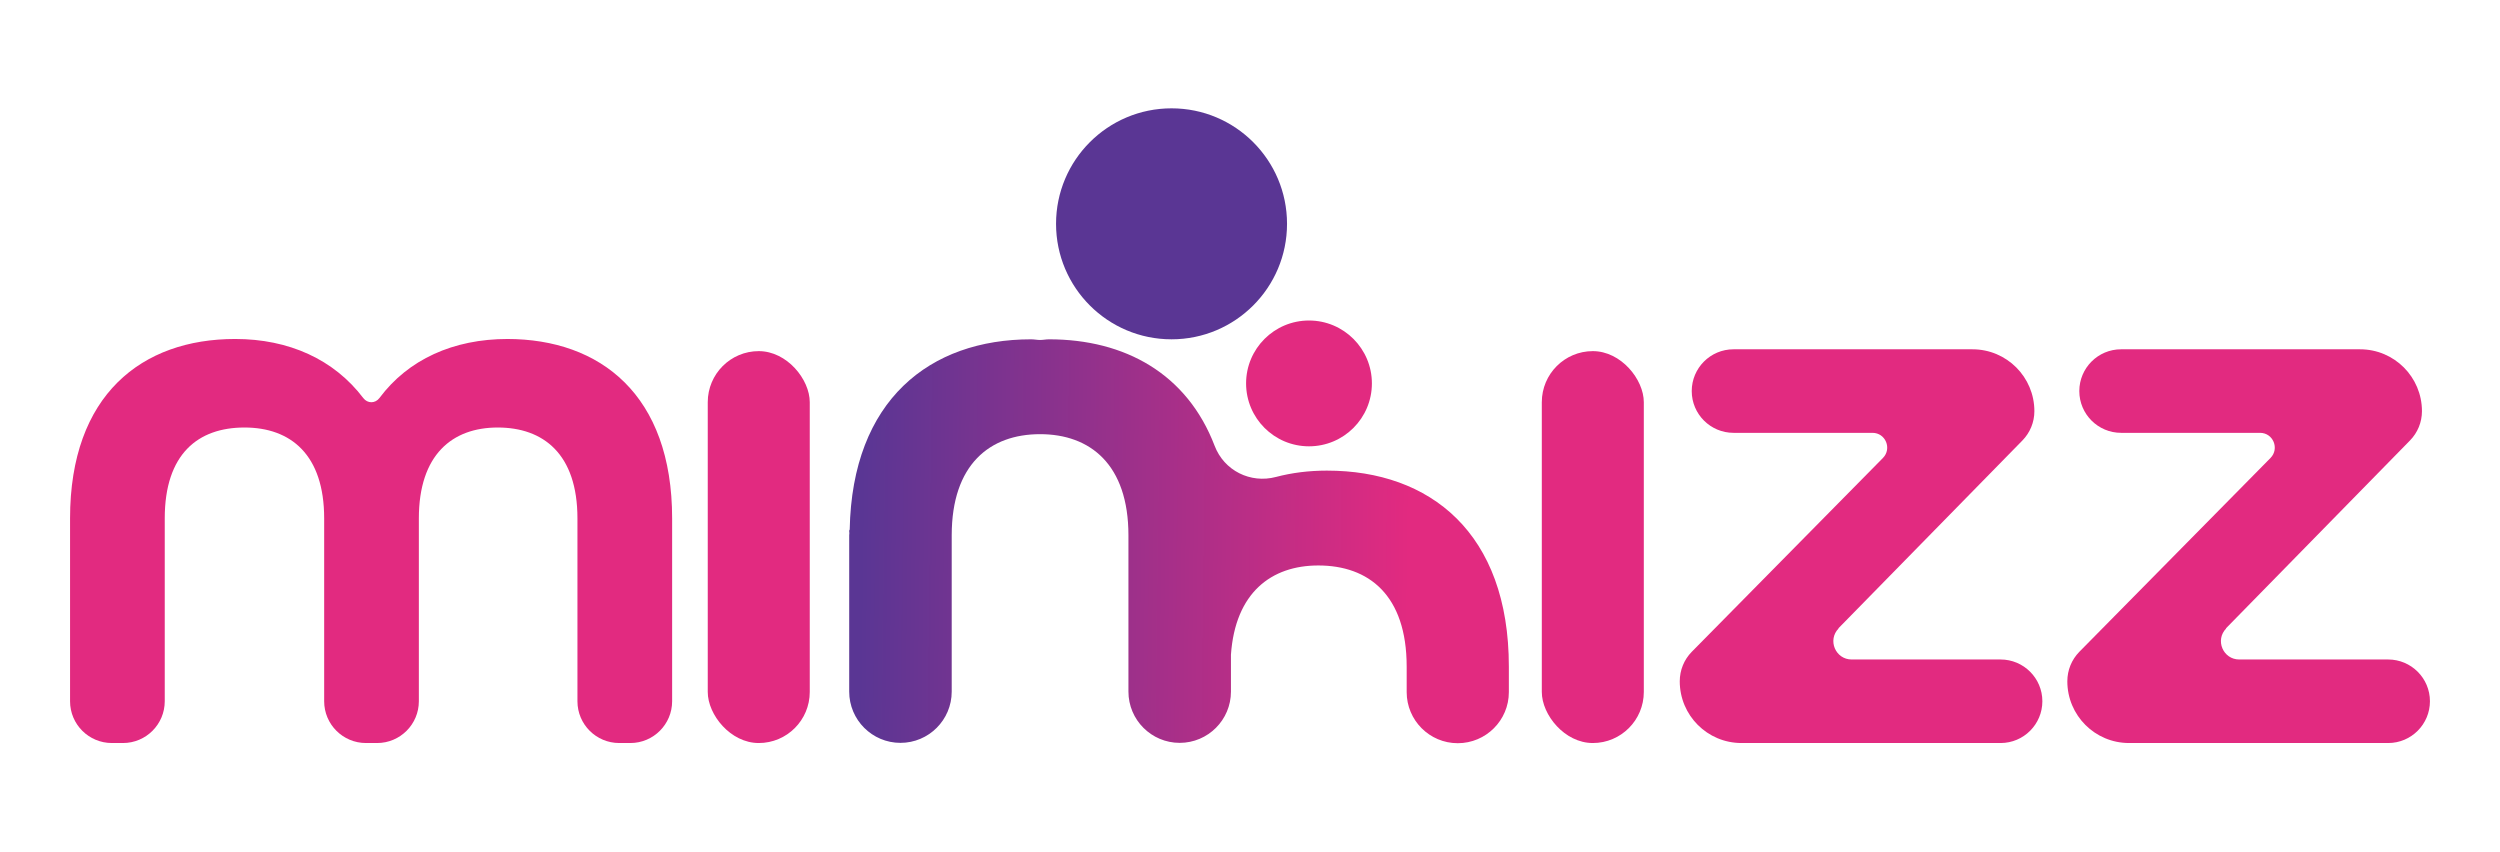
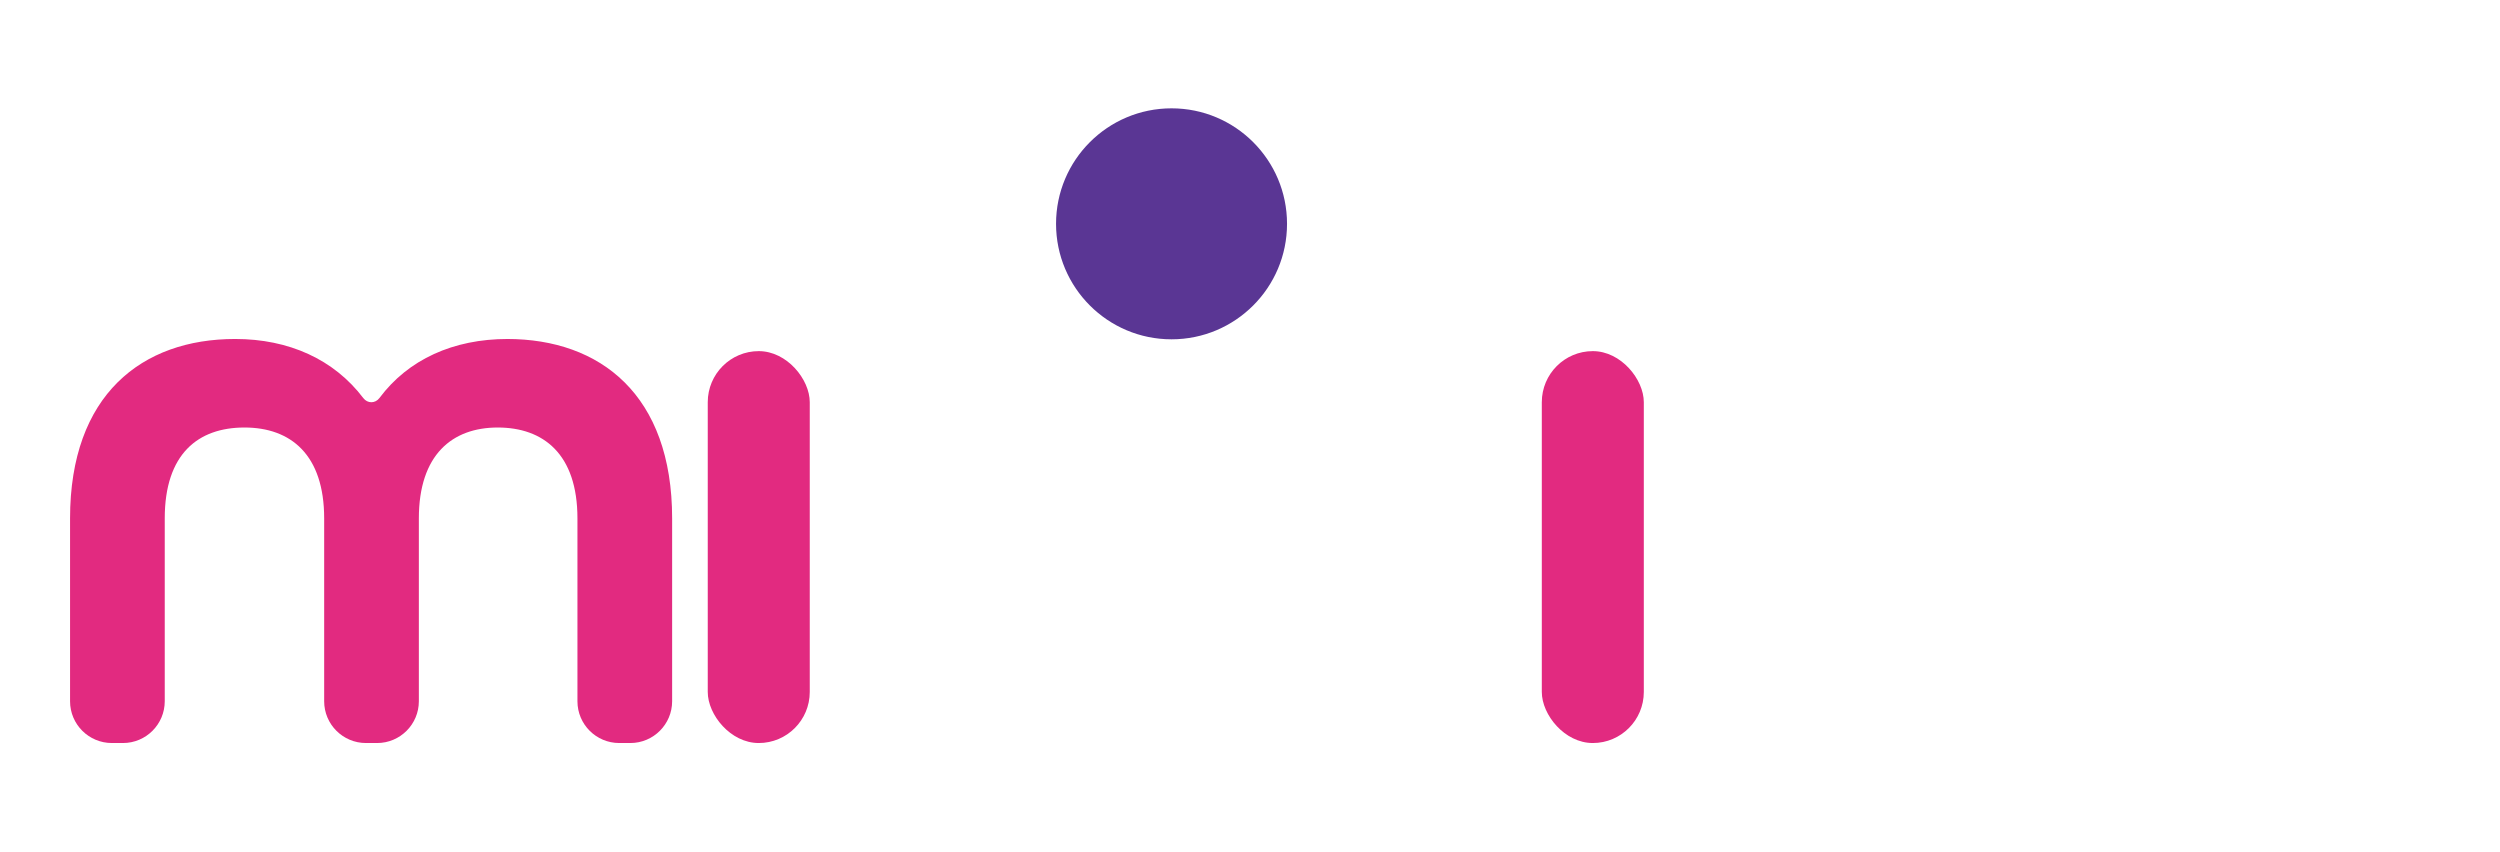
<svg xmlns="http://www.w3.org/2000/svg" id="a" viewBox="0 0 150.23 51.17">
  <defs>
    <linearGradient id="b" x1="51.76" y1="32.43" x2="84.67" y2="32.83" gradientUnits="userSpaceOnUse">
      <stop offset="0" stop-color="#5a3694" />
      <stop offset="1" stop-color="#e22a80" />
    </linearGradient>
  </defs>
  <rect x="42.53" y="21.1" width="6.13" height="23.55" rx="3.07" ry="3.07" style="fill:#e22a80; stroke-width:0px;" />
  <path d="m30.51,20.37c-3.27,0-5.98,1.23-7.71,3.55-.25.33-.71.34-.97,0-1.76-2.32-4.47-3.55-7.7-3.55-5.6,0-9.92,3.35-9.92,10.78v10.99c0,1.39,1.13,2.51,2.51,2.51h.67c1.39,0,2.51-1.13,2.51-2.51v-10.99c0-3.88,2.01-5.46,4.79-5.46s4.79,1.63,4.79,5.46v10.99c0,1.39,1.13,2.51,2.51,2.51h.67c1.39,0,2.51-1.13,2.51-2.51v-10.99c0-3.83,2.01-5.46,4.74-5.46s4.79,1.58,4.79,5.46v10.99c0,1.39,1.13,2.51,2.51,2.51h.67c1.39,0,2.51-1.13,2.51-2.51v-10.99c0-7.42-4.31-10.78-9.92-10.78Z" style="fill:#e22a80; stroke-width:0px;" />
  <rect x="92.65" y="21.1" width="6.13" height="23.55" rx="3.07" ry="3.07" style="fill:#e22a80; stroke-width:0px;" />
-   <path d="m110.47,37.76l11.06-11.29c.46-.47.72-1.1.72-1.76h0c0-2.05-1.66-3.72-3.72-3.72h-14.36c-1.39,0-2.51,1.13-2.51,2.51h0c0,1.39,1.13,2.51,2.51,2.51h8.35c.79,0,1.18.95.63,1.51l-11.49,11.65c-.46.47-.72,1.1-.72,1.77h0c0,2.05,1.66,3.71,3.71,3.71h15.57c1.39,0,2.51-1.13,2.51-2.51h0c0-1.39-1.13-2.51-2.51-2.51h-8.95c-.97,0-1.47-1.17-.78-1.87Z" style="fill:#e22a80; stroke-width:0px;" />
-   <path d="m133.76,37.76l11.06-11.29c.46-.47.72-1.1.72-1.76h0c0-2.05-1.66-3.72-3.72-3.72h-14.36c-1.39,0-2.51,1.13-2.51,2.51h0c0,1.39,1.13,2.51,2.51,2.51h8.35c.79,0,1.18.95.63,1.51l-11.49,11.65c-.46.47-.72,1.1-.72,1.77h0c0,2.05,1.66,3.71,3.71,3.71h15.57c1.39,0,2.51-1.13,2.51-2.51h0c0-1.39-1.13-2.51-2.51-2.51h-8.95c-.97,0-1.47-1.17-.78-1.87Z" style="fill:#e22a80; stroke-width:0px;" />
-   <path d="m79.74,28.28c-1.09,0-2.11.13-3.06.38-1.54.41-3.12-.38-3.69-1.87-1.65-4.32-5.38-6.4-9.95-6.4-.19,0-.35.04-.54.04-.18,0-.35-.04-.54-.04-6.08,0-10.75,3.64-10.9,11.43l-.03.06c0,.05,0,.1.01.15,0,.05-.01.09-.01.14v9.39c0,1.7,1.38,3.08,3.08,3.08h0c1.7,0,3.08-1.38,3.08-3.08v-9.39c0-4.26,2.29-6.08,5.31-6.08,3.01,0,5.31,1.82,5.31,6.08v9.39c0,1.7,1.38,3.08,3.08,3.08h0c1.7,0,3.08-1.38,3.08-3.08v-2.22c.26-3.72,2.42-5.36,5.25-5.36,3.02,0,5.31,1.77,5.31,6.08v1.53c0,1.69,1.37,3.07,3.07,3.07h0c1.69,0,3.07-1.37,3.07-3.07v-1.53c0-8.05-4.74-11.78-10.92-11.78Z" style="fill:url(#b); stroke-width:0px;" />
  <circle cx="70.4" cy="13.45" r="6.94" style="fill:#5a3694; stroke-width:0px;" />
-   <circle cx="78.66" cy="23.04" r="3.78" style="fill:#e22a80; stroke-width:0px;" />
</svg>